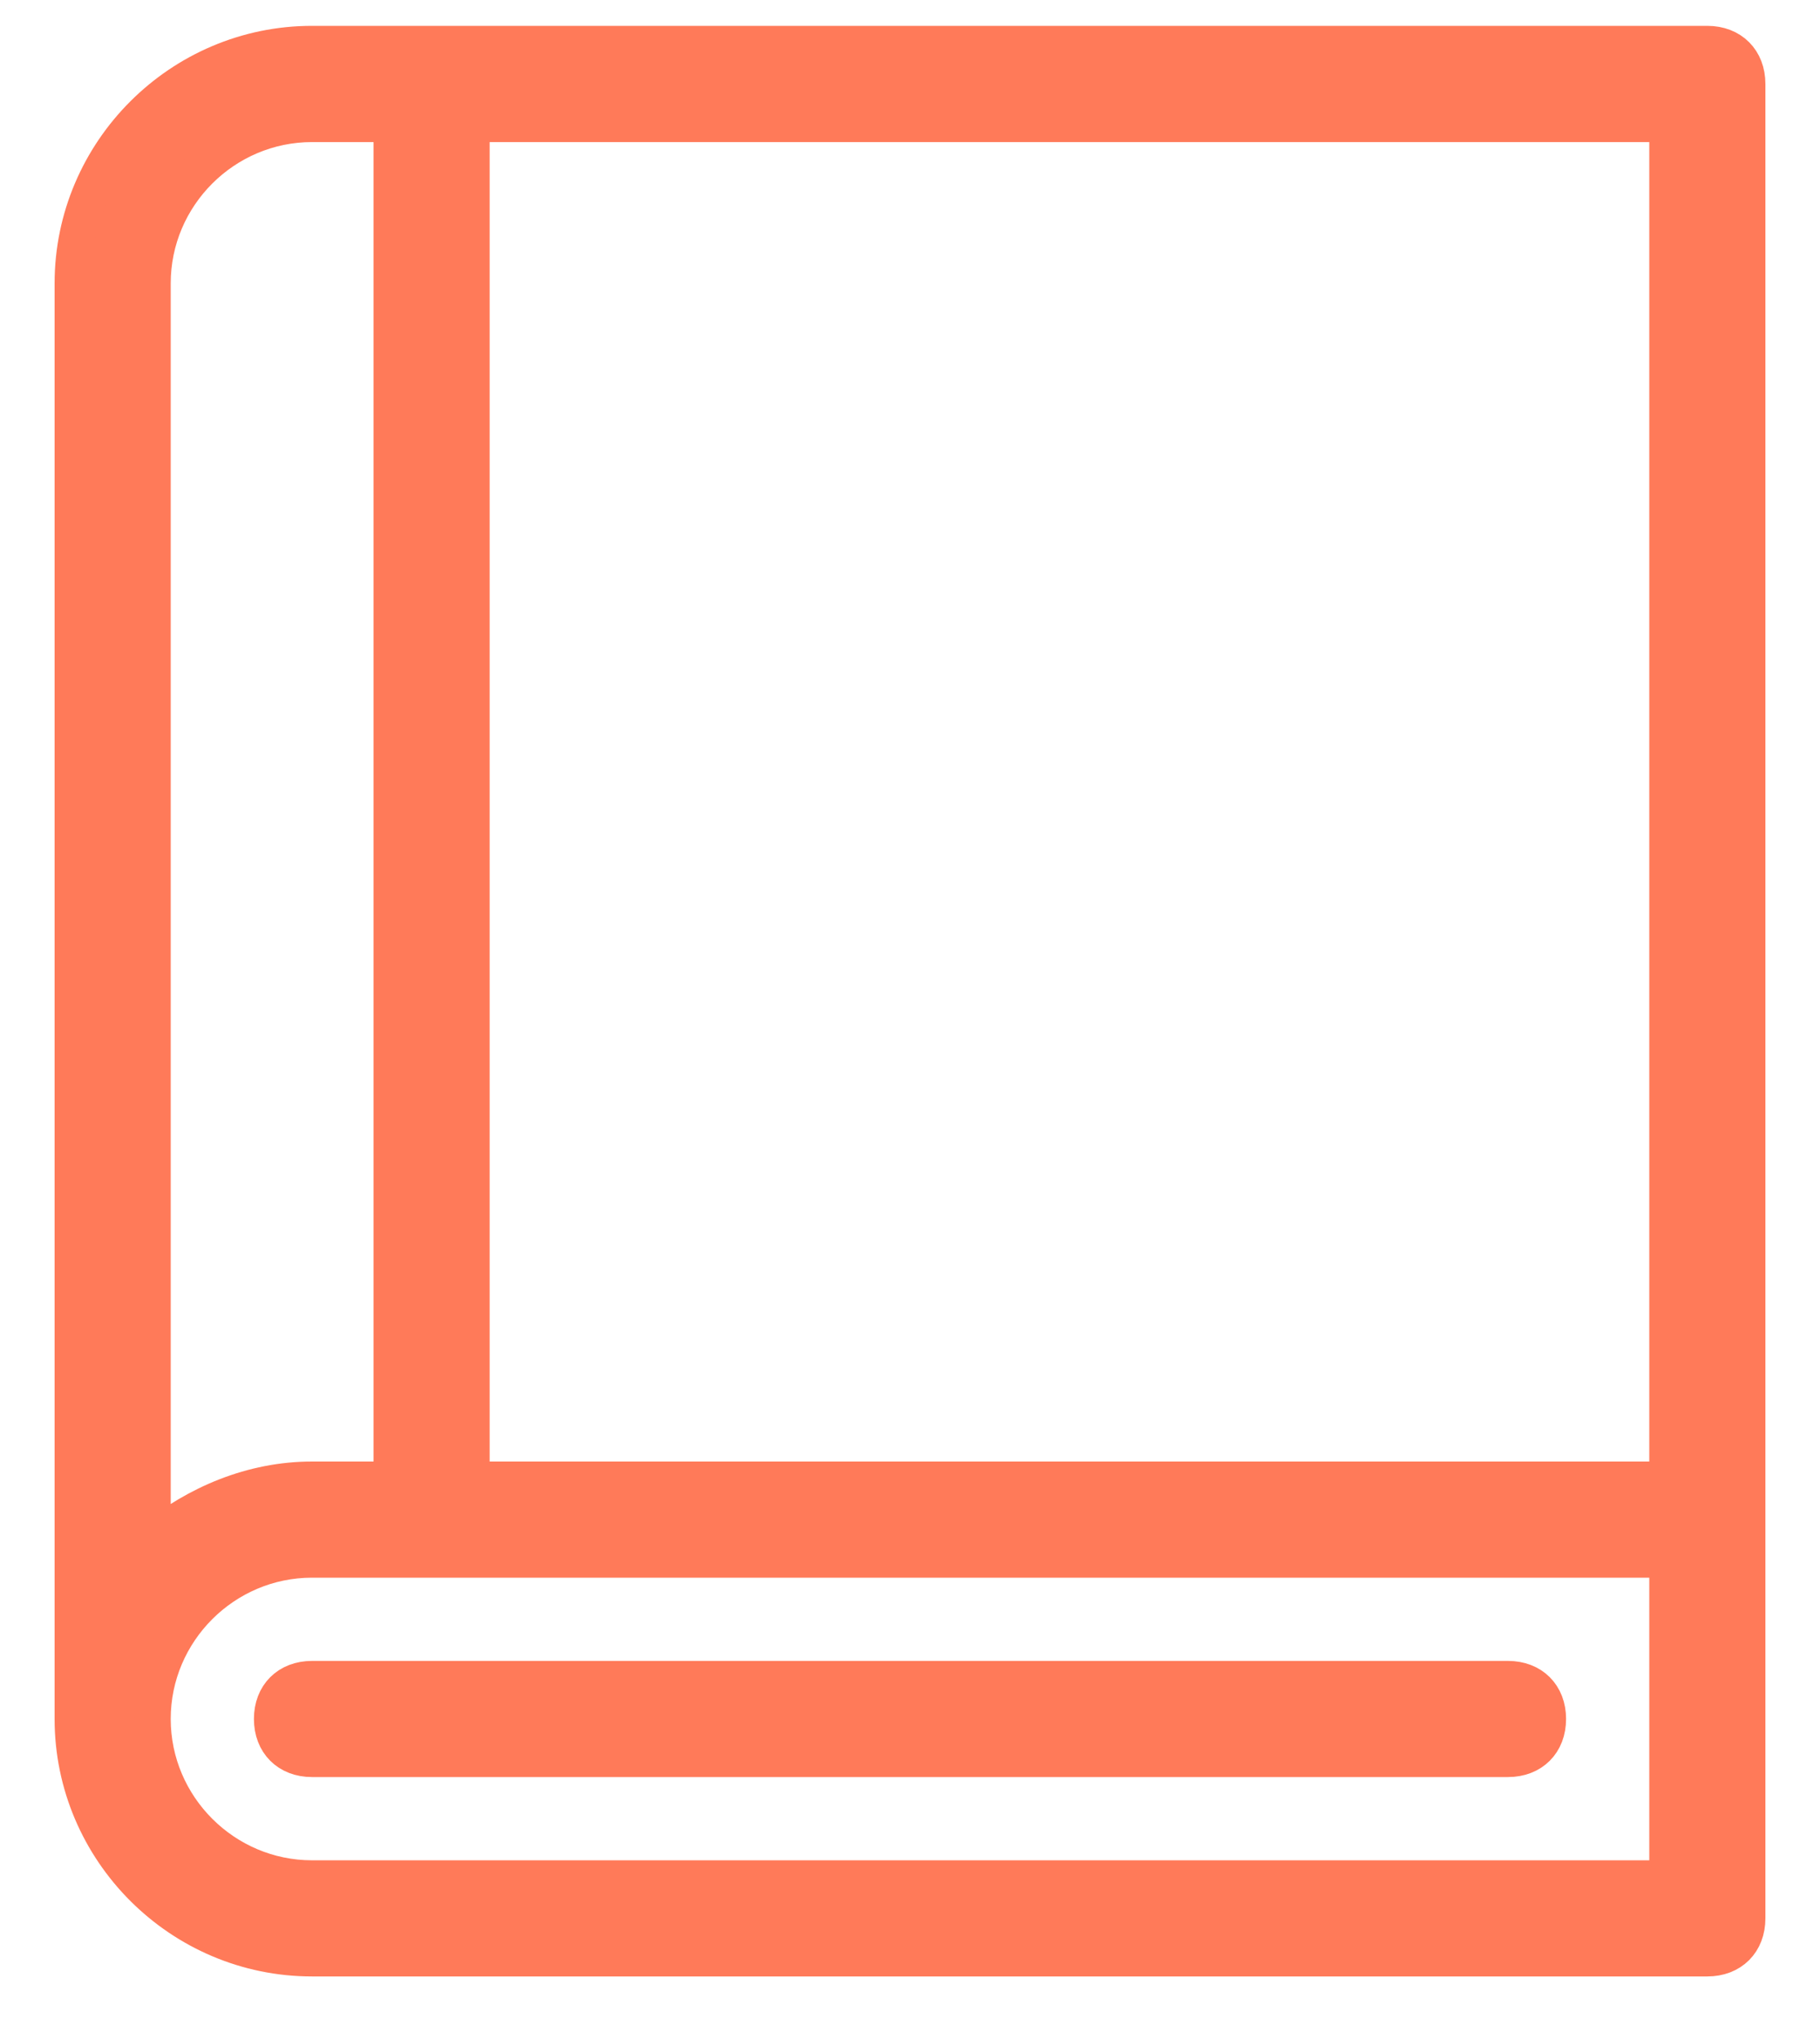
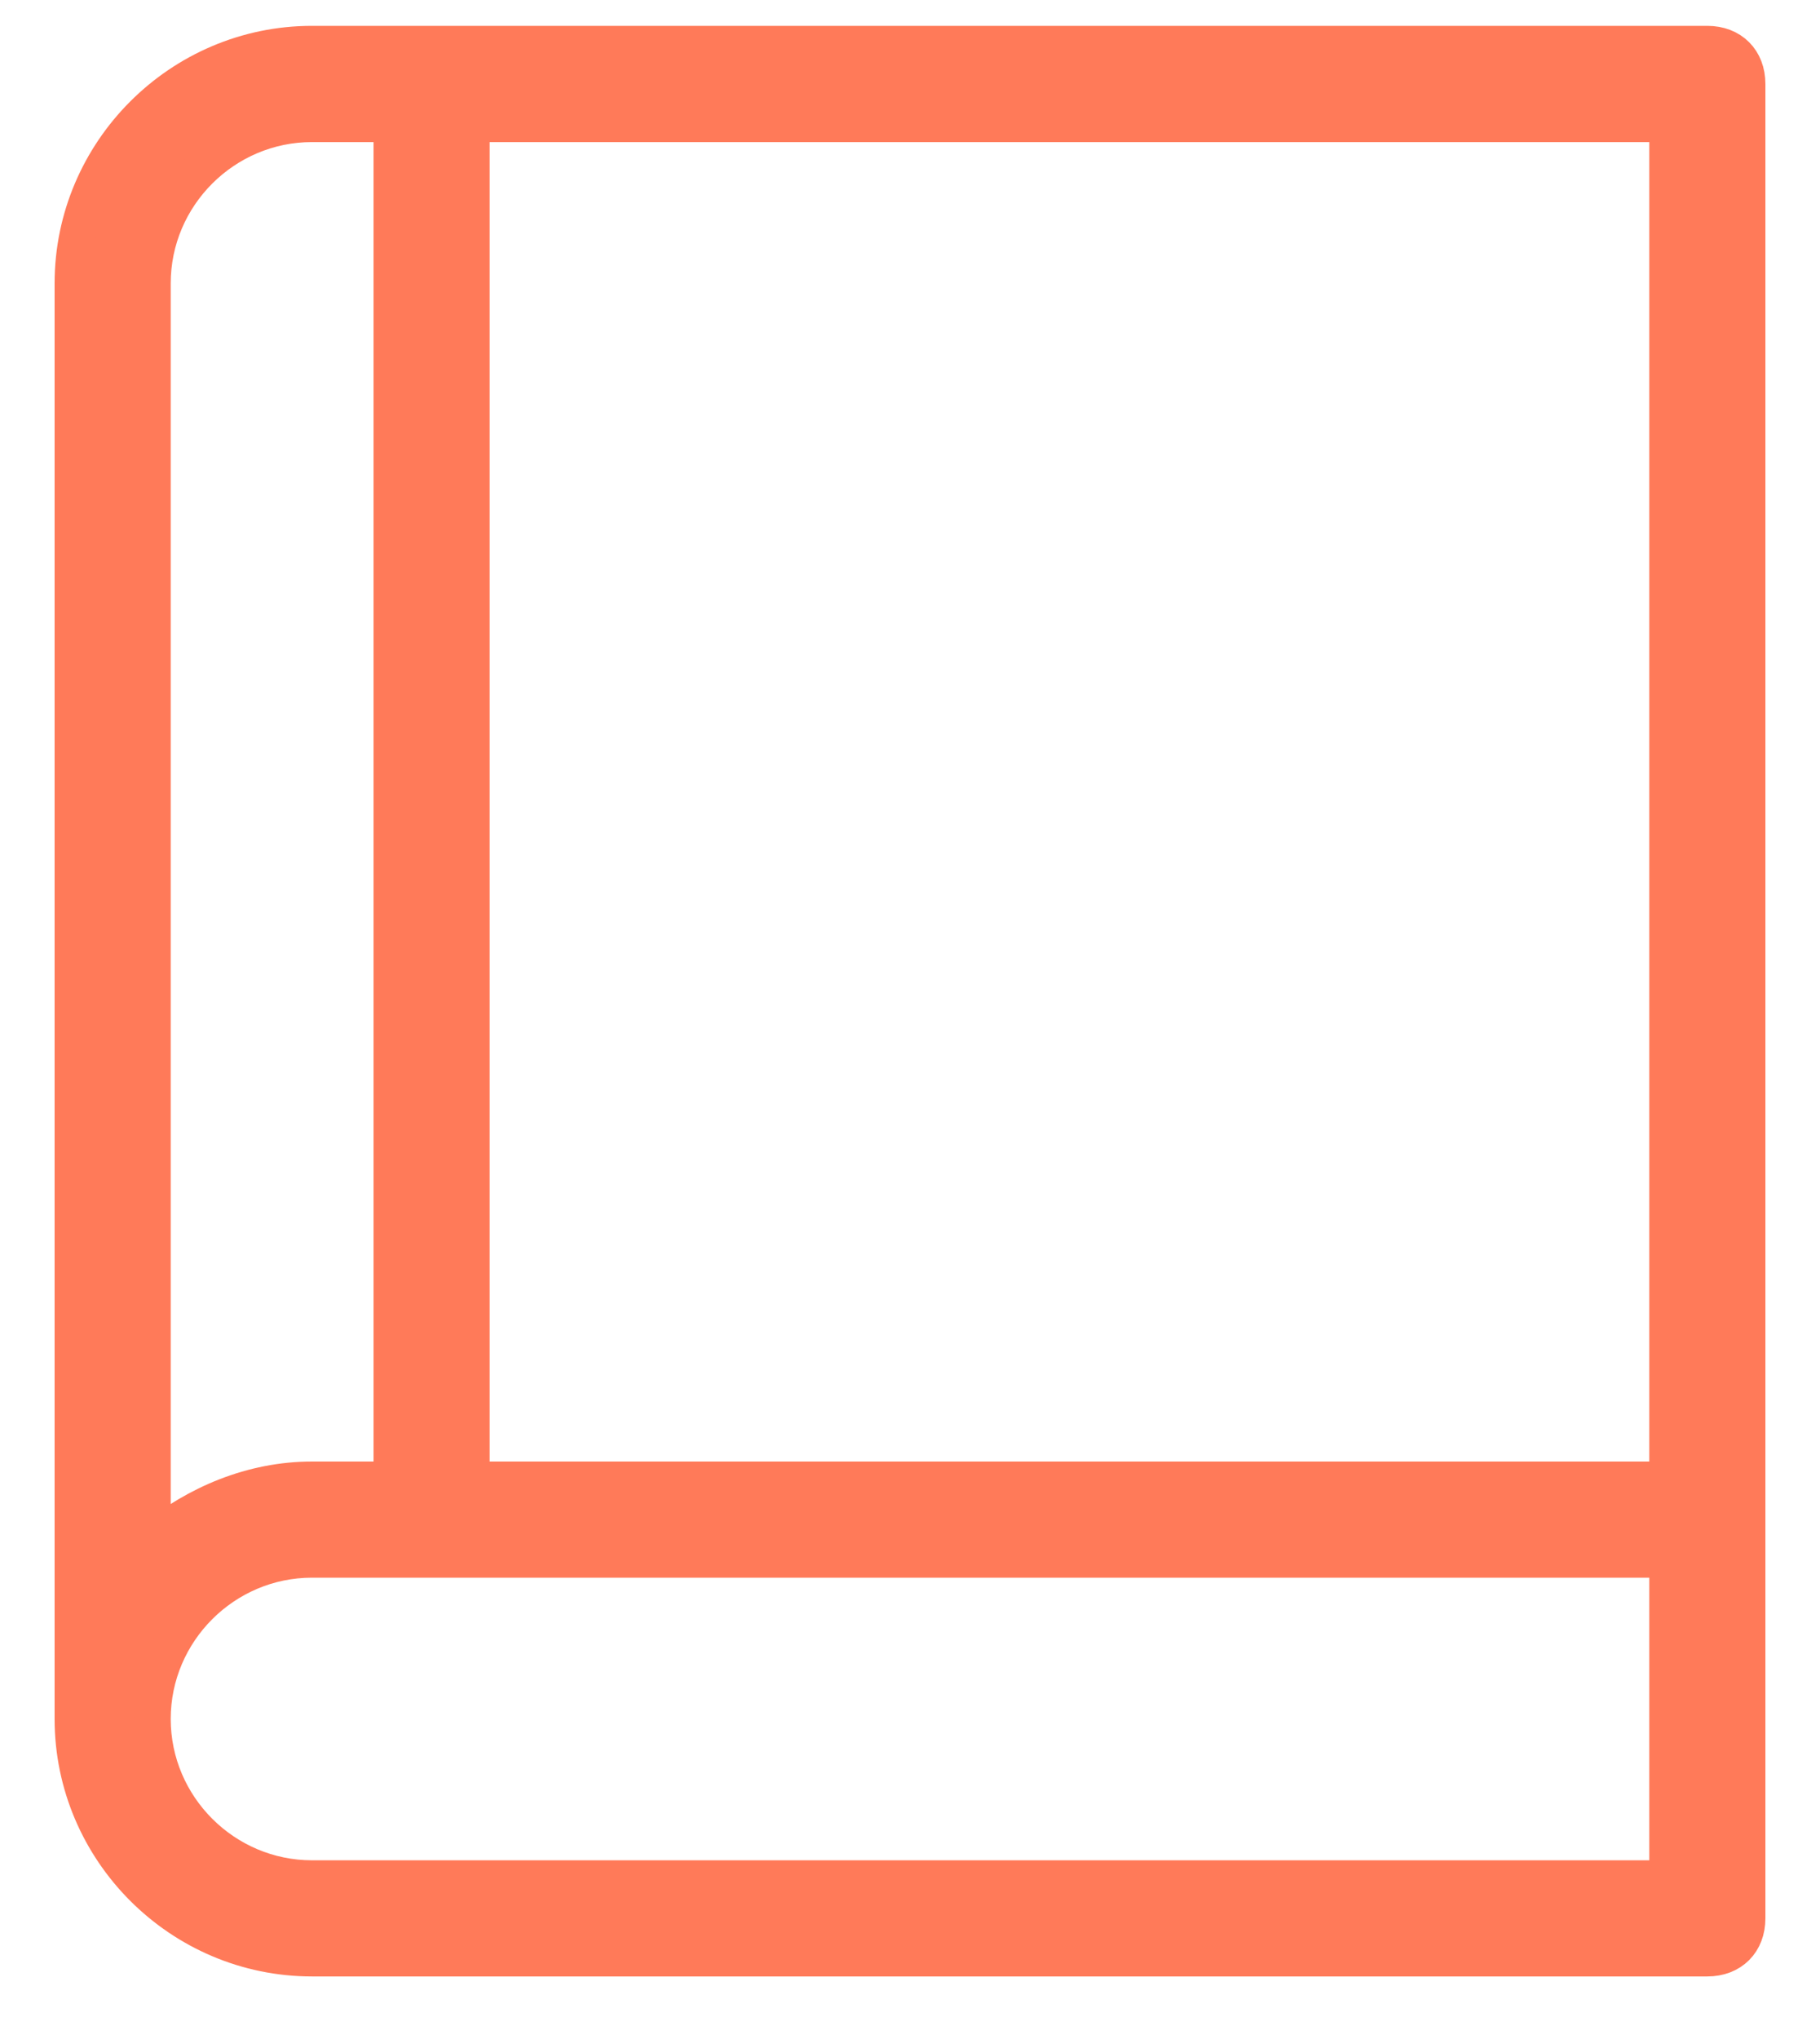
<svg xmlns="http://www.w3.org/2000/svg" width="25" height="28" viewBox="0 0 25 28" fill="none">
  <path d="M23.452 0.605H4.286C2.479 0.605 1 2.084 1 3.891V23.605C1 25.412 2.479 26.891 4.286 26.891H23.452C23.781 26.891 24 26.672 24 26.343V1.153C24 0.825 23.781 0.605 23.452 0.605ZM2.095 3.891C2.095 2.686 3.081 1.701 4.286 1.701H5.381V20.32H4.286C3.464 20.32 2.698 20.648 2.095 21.141V3.891ZM22.905 25.796H4.286C3.081 25.796 2.095 24.81 2.095 23.605C2.095 22.401 3.081 21.415 4.286 21.415H22.905V25.796ZM22.905 20.32H6.476V1.701H22.905V20.32Z" fill="#FF7A59" stroke="#FF7A59" stroke-width="0.5" />
-   <path d="M3.738 23.605C3.738 23.934 3.957 24.153 4.286 24.153H20.714C21.043 24.153 21.262 23.934 21.262 23.605C21.262 23.277 21.043 23.058 20.714 23.058H4.286C3.957 23.058 3.738 23.277 3.738 23.605Z" fill="#FF7A59" stroke="#FF7A59" stroke-width="0.5" />
</svg>